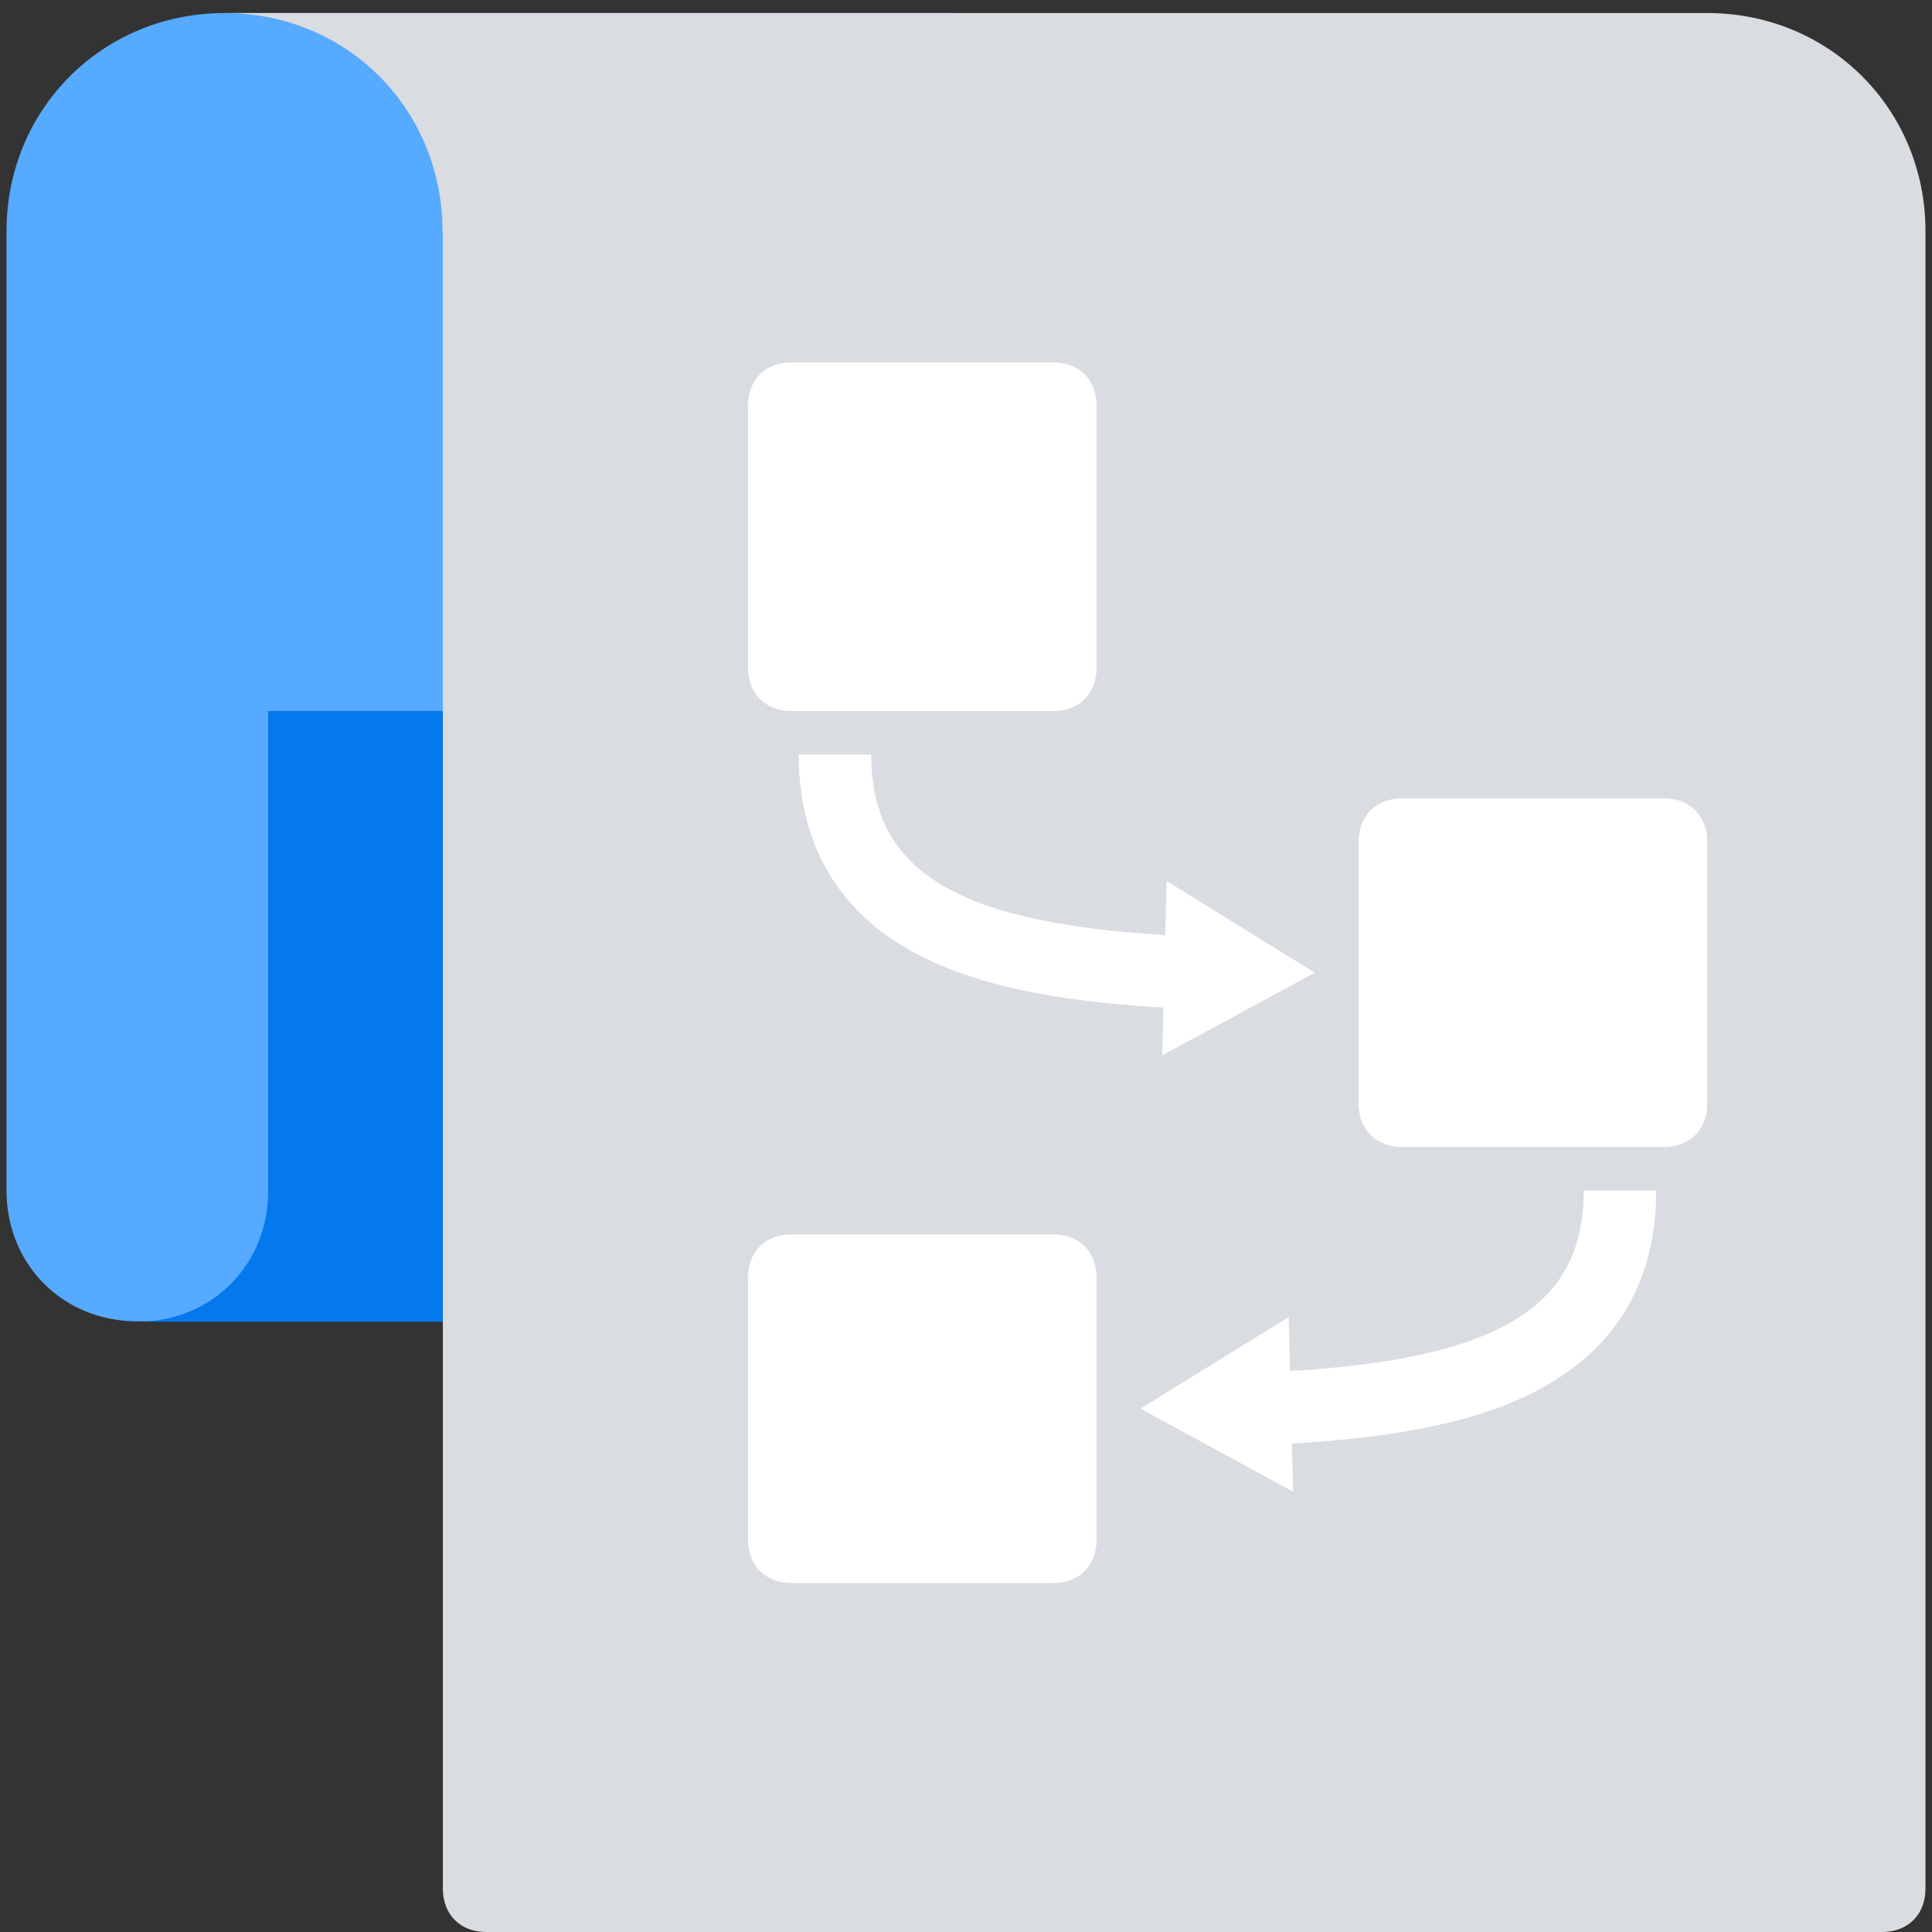
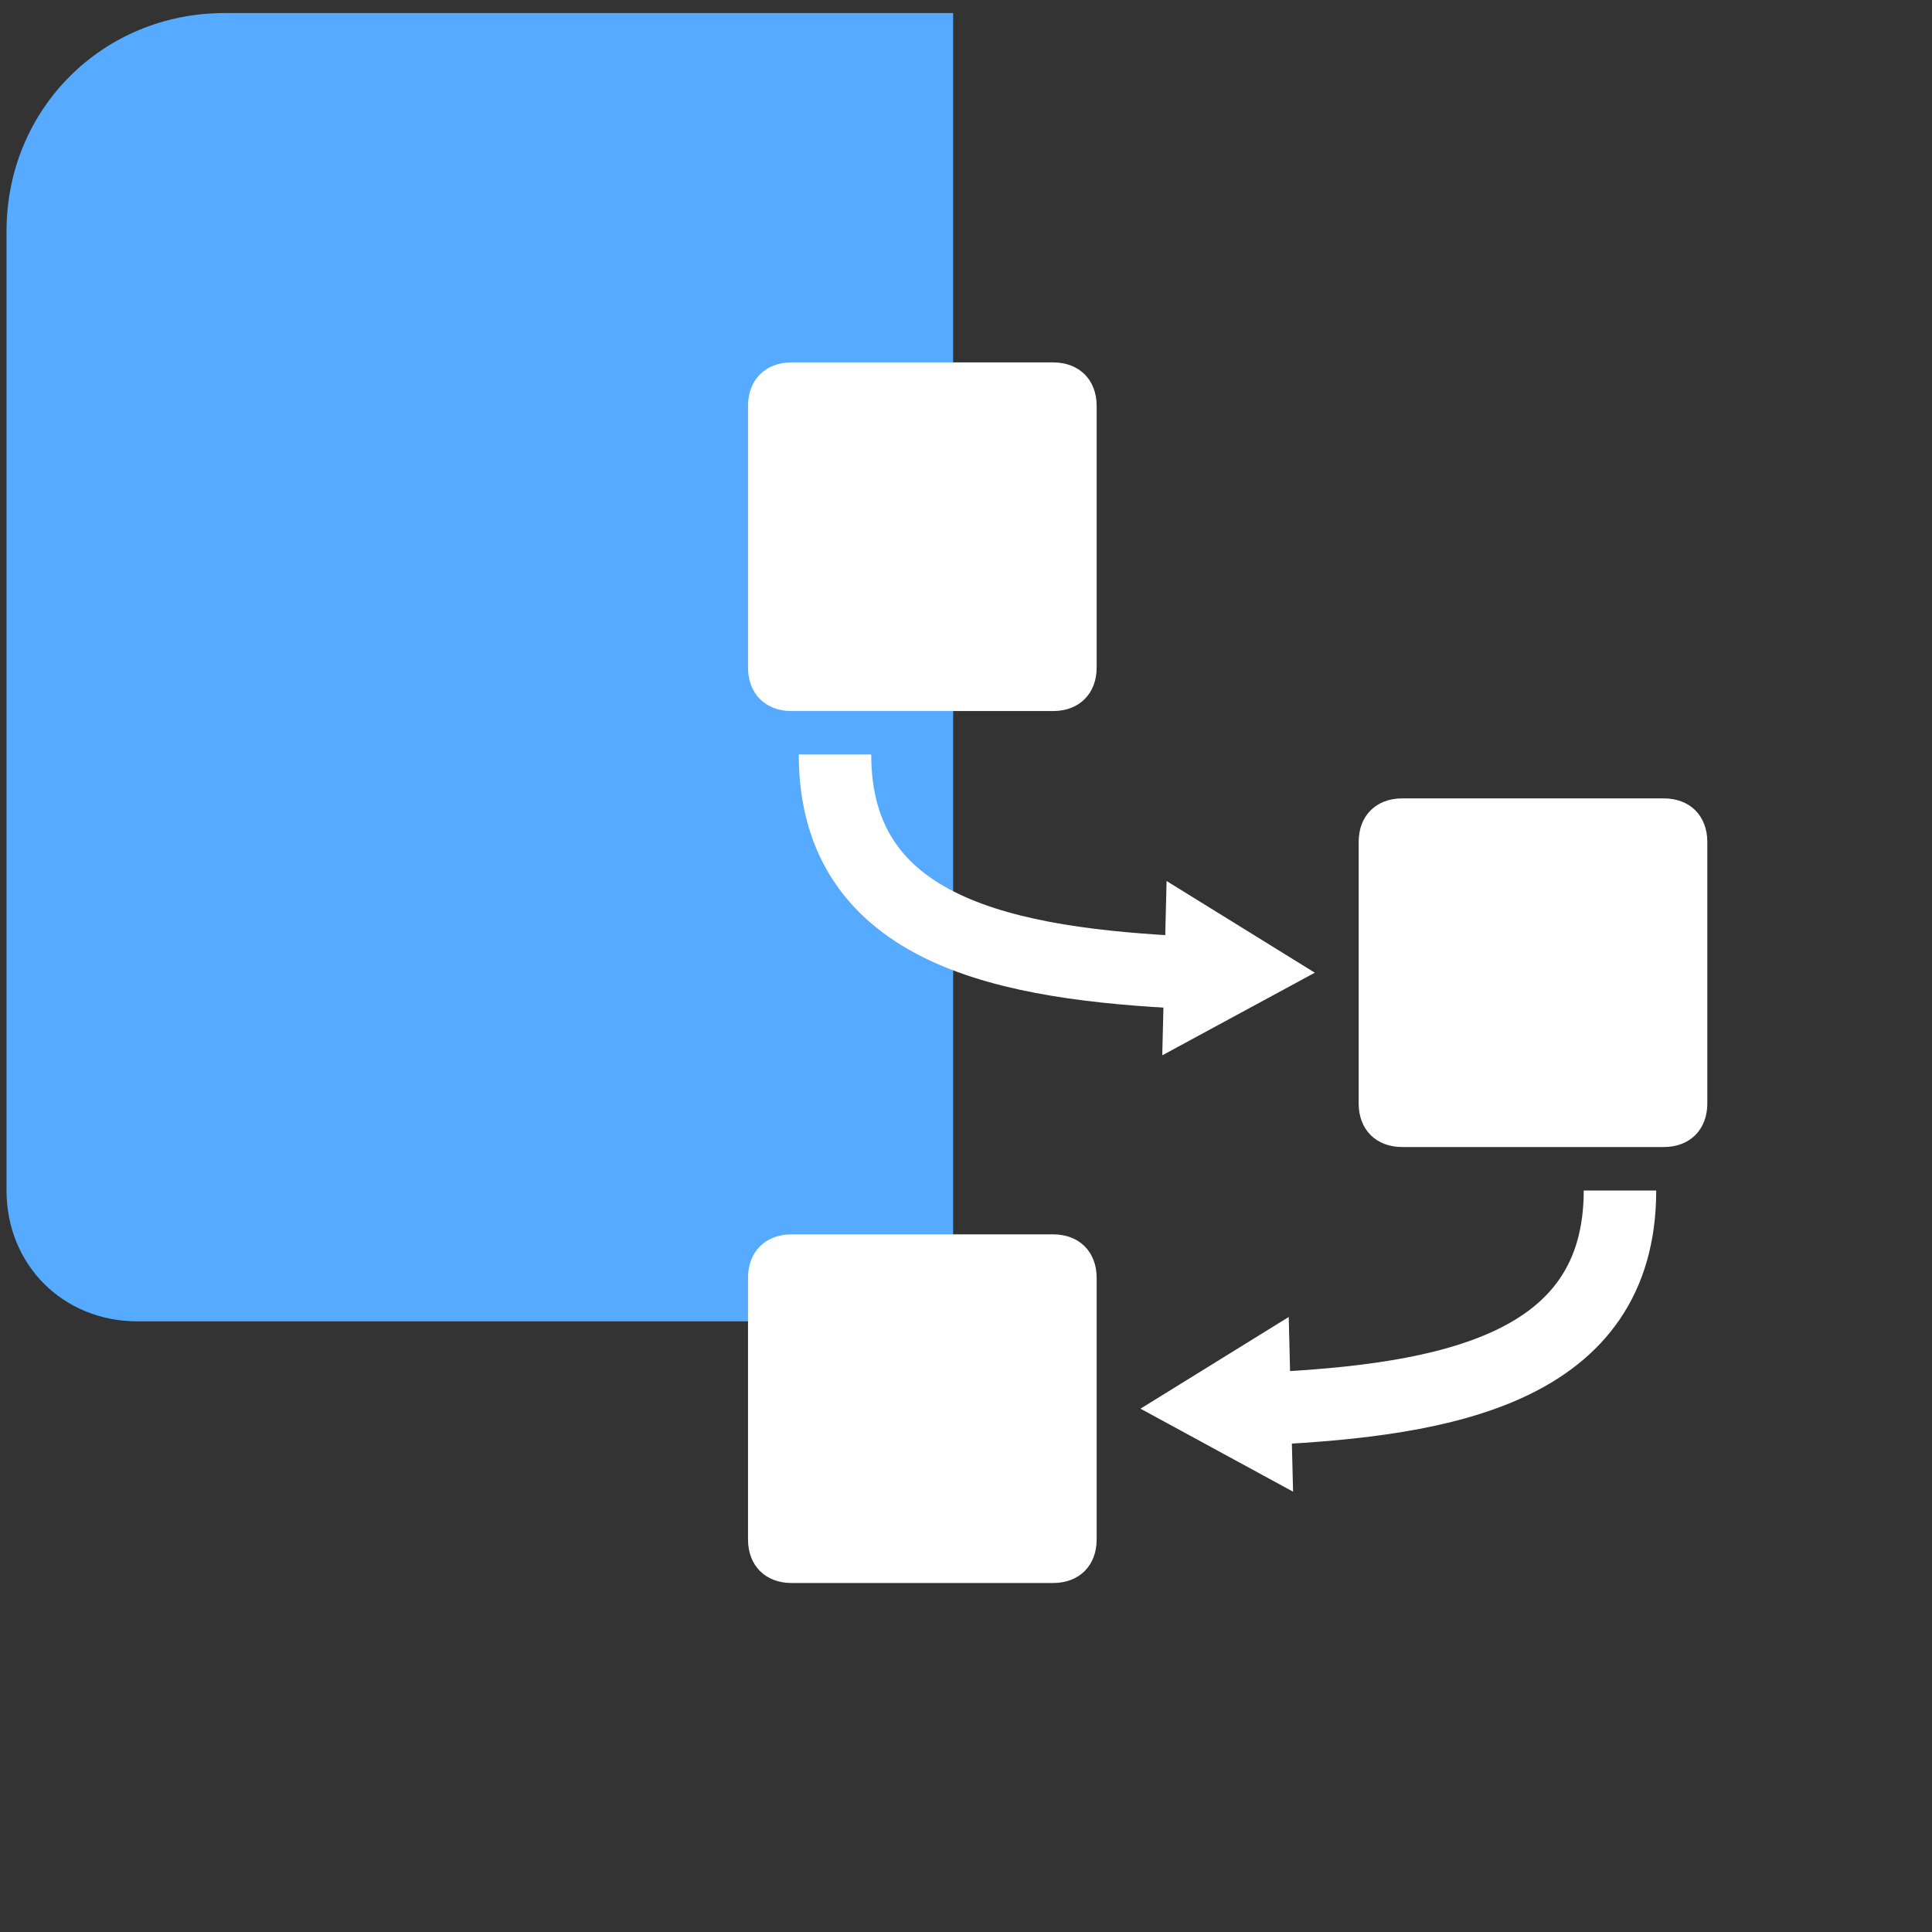
<svg xmlns="http://www.w3.org/2000/svg" id="Layer_1" viewBox="0 0 53.31 53.31">
  <rect x="0" y="0" width="53.31" height="53.31" fill="#333333" stroke="none" />
  <defs>
    <style>.cls-1{fill:none;stroke:#fff;stroke-miterlimit:10;stroke-width:2px;}.cls-2{fill:#56aaff;}.cls-2,.cls-3,.cls-4,.cls-5{stroke-width:0px;}.cls-3{fill:#d9dce1;}.cls-4{fill:#0478ed;}.cls-5{fill:#fff;}</style>
  </defs>
  <path class="cls-2" d="M26.29,36.46H3.79c-2.05,0-3.61-1.56-3.61-3.61V6.38C.18,3.01,2.83.36,6.2.36h20.1v36.1Z" />
-   <path class="cls-4" d="M18.23,19.62H7.4v13.24c0,2.05-1.56,3.61-3.61,3.61h14.44v-16.85Z" />
-   <path class="cls-3" d="M12.21,6.38C12.21,3.01,9.57.36,6.2.36h40.91c3.37,0,6.02,2.65,6.02,6.02v45.73c0,.72-.48,1.2-1.2,1.2H13.42c-.72,0-1.2-.48-1.2-1.2V6.38Z" />
  <path class="cls-5" d="M29.06,19.62h-7.22c-.72,0-1.2-.48-1.2-1.2v-7.22c0-.72.48-1.2,1.2-1.2h7.22c.72,0,1.2.48,1.2,1.2v7.22c0,.72-.48,1.2-1.2,1.2Z" />
  <path class="cls-5" d="M29.06,43.68h-7.22c-.72,0-1.2-.48-1.2-1.2v-7.22c0-.72.48-1.2,1.2-1.2h7.22c.72,0,1.2.48,1.2,1.2v7.22c0,.72-.48,1.2-1.2,1.2Z" />
  <path class="cls-5" d="M45.91,31.65h-7.22c-.72,0-1.2-.48-1.2-1.2v-7.22c0-.72.48-1.2,1.2-1.2h7.22c.72,0,1.2.48,1.2,1.2v7.22c0,.72-.48,1.2-1.2,1.2Z" />
  <path class="cls-1" d="M23.04,20.82c0,4.93,4.81,5.78,9.75,6.02" />
  <polygon class="cls-5" points="32.07 29.12 36.28 26.84 32.19 24.31 32.07 29.12" />
  <path class="cls-1" d="M44.7,32.85c0,4.93-4.81,5.78-9.75,6.02" />
  <polygon class="cls-5" points="35.56 36.34 31.47 38.87 35.68 41.16 35.56 36.34" />
</svg>